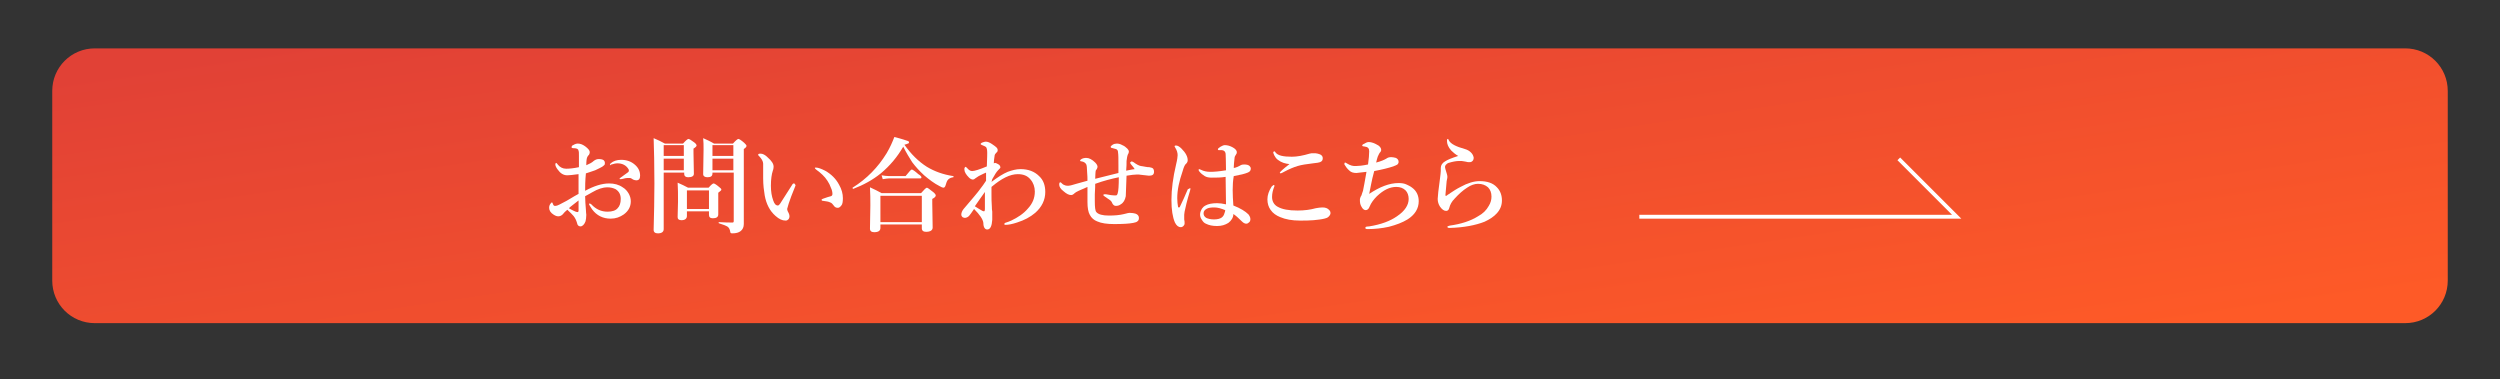
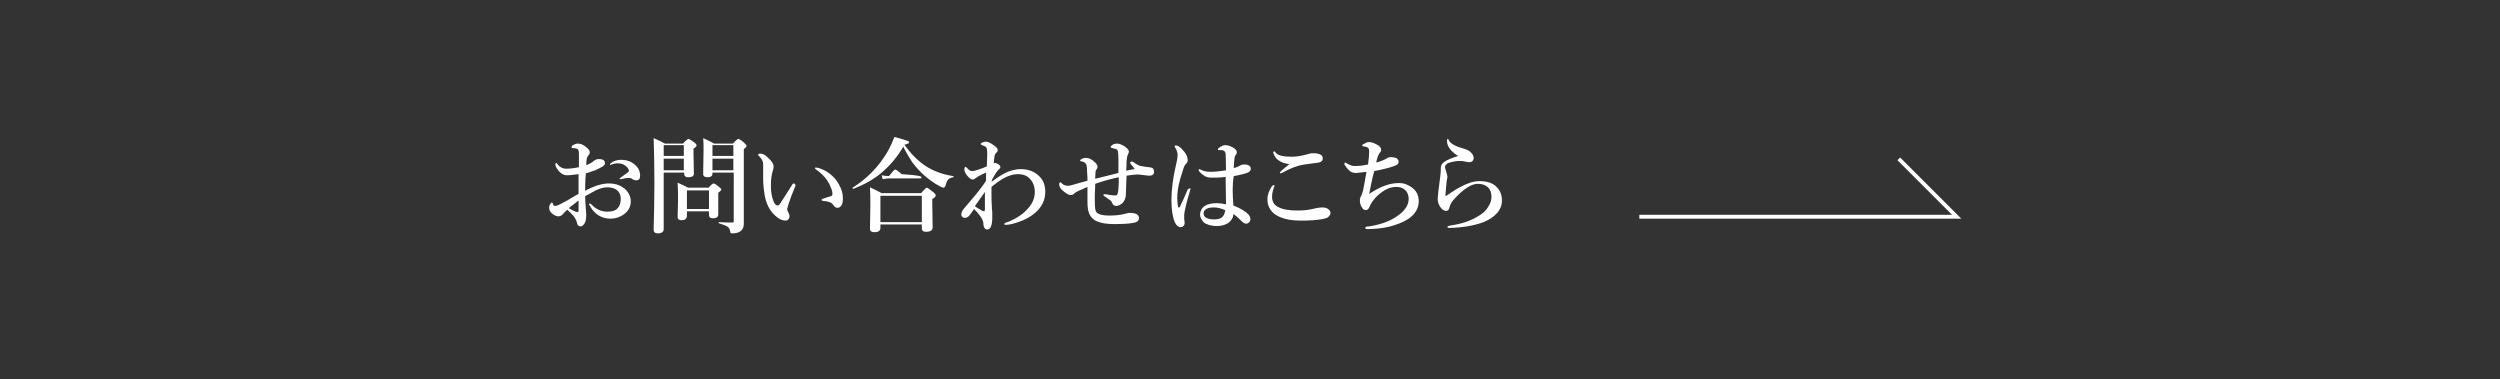
<svg xmlns="http://www.w3.org/2000/svg" version="1.1" id="レイヤー_1" x="0px" y="0px" viewBox="0 0 646 98" style="enable-background:new 0 0 646 98;" xml:space="preserve">
  <rect x="0" y="0" width="646" height="98" fill="#333333" stroke="none" />
  <style type="text/css">
	.st0{fill:url(#SVGID_1_);}
	.st1{enable-background:new    ;}
	.st2{fill:#FFFFFF;}
</style>
  <g transform="translate(-872.5 -7750.5)">
    <g transform="matrix(1, 0, 0, 1, 872.5, 7750.5)">
      <linearGradient id="SVGID_1_" gradientUnits="userSpaceOnUse" x1="24.958" y1="464.536" x2="25.947" y2="463.776" gradientTransform="matrix(619 0 0 -71 -15436.5 33002.691)">
        <stop offset="0" style="stop-color:#E14136" />
        <stop offset="1" style="stop-color:#FE5A27" />
      </linearGradient>
-       <path class="st0" d="M24.5,12.5h597c6.1,0,11,4.9,11,11v49c0,6.1-4.9,11-11,11h-597c-6.1,0-11-4.9-11-11v-49    C13.5,17.4,18.4,12.5,24.5,12.5z" />
    </g>
    <g class="st1">
      <path class="st2" d="M1023.7,7799.8c2.2-1.2,4.3-1.9,6.2-1.9c1.3,0,2.5,0.3,3.5,1c0.7,0.4,1.2,1,1.6,1.7c0.3,0.6,0.5,1.2,0.5,1.9    c0,1.4-0.6,2.5-1.8,3.4c-1,0.7-2.1,1.1-3.4,1.1c-2,0-3.6-0.8-4.8-2.4c-0.5-0.8-0.8-1.2-0.8-1.4c0-0.1,0.1-0.1,0.2-0.1    c0.1,0,0.3,0.1,0.4,0.2c1.2,1.3,2.6,1.9,4.2,1.9c1.2,0,2.1-0.3,2.6-0.9c0.5-0.5,0.8-1.3,0.8-2.4c0-1.1-0.4-1.9-1.3-2.5    c-0.6-0.3-1.3-0.5-2.2-0.5c-1,0-2.4,0.4-3.9,1.3c-0.3,0.2-0.9,0.5-1.8,1c0,1.1,0.1,2.2,0.2,3.5c0,0.7,0.1,1.1,0.1,1.3    c0,0.7-0.1,1.3-0.2,1.7c-0.3,0.8-0.8,1.3-1.3,1.3c-0.5,0-0.8-0.3-0.9-0.9c-0.2-0.7-0.5-1.3-0.9-1.8c-0.3-0.3-0.8-0.9-1.6-1.6    c-0.5,0.4-0.9,0.8-1.2,1.2c-0.3,0.3-0.7,0.5-1.1,0.5c-0.4,0-0.7-0.1-1.2-0.4c-0.8-0.5-1.2-1.1-1.2-1.8c0-0.4,0.1-0.7,0.3-1    c0.2-0.2,0.3-0.4,0.4-0.4c0.1,0,0.2,0.1,0.2,0.2c0.1,0.3,0.2,0.5,0.3,0.6c0.1,0.1,0.2,0.1,0.3,0.1c0,0,0.1,0,0.2,0    c0.4,0,1.3-0.5,2.8-1.3c0.6-0.3,1.6-1,3.1-1.8c0-0.6,0-1.6,0-2.9c0-1,0-1.7,0-2.2c-1.5,0.2-2.4,0.3-2.9,0.3c-1,0-1.8-0.5-2.5-1.5    c-0.4-0.5-0.6-1-0.6-1.3c0-0.2,0.1-0.4,0.2-0.4c0.1,0,0.3,0.2,0.5,0.5c0.5,0.6,1.2,1,2.1,1c0.8,0,1.9-0.1,3.3-0.4    c0-1.3,0-2.3,0-2.9c0-0.7,0-1.2-0.1-1.3c0-0.3-0.2-0.5-0.5-0.6c-0.3-0.1-0.5-0.1-0.7-0.1c-0.4,0-0.6-0.1-0.6-0.2    c0-0.3,0.1-0.5,0.4-0.6c0.5-0.3,0.9-0.4,1.2-0.4c0.6,0,1.2,0.2,1.9,0.7c0.8,0.6,1.2,1.1,1.2,1.5c0,0.3-0.1,0.5-0.2,0.7    c0,0-0.1,0.1-0.2,0.2c-0.1,0.1-0.1,0.2-0.2,0.3c-0.2,0.3-0.3,1.1-0.3,2.2c0.9-0.4,1.5-0.7,1.9-1.1c0.4-0.3,0.8-0.5,1.3-0.5    c0.6,0,1,0.1,1.3,0.3c0.2,0.2,0.3,0.4,0.3,0.6c0,0.3,0,0.5-0.1,0.6c-0.1,0.1-0.3,0.3-0.6,0.5c-0.4,0.2-0.9,0.5-1.8,0.9    c-0.9,0.3-1.7,0.6-2.4,0.8C1023.7,7797.2,1023.7,7798.8,1023.7,7799.8z M1022,7802.3c-1.1,0.9-2,1.5-2.5,2    c0.3,0.2,0.7,0.4,1.3,0.7c0.4,0.2,0.7,0.3,0.9,0.3c0.2,0,0.3-0.1,0.3-0.4C1022,7803.8,1022,7802.9,1022,7802.3z M1030.1,7793.1    c0-0.1,0.1-0.3,0.2-0.4c0.7-0.6,1.6-0.9,2.7-0.9c1.4,0,2.6,0.4,3.6,1.3c0.9,0.8,1.3,1.7,1.3,2.8c0,0.8-0.3,1.2-1,1.2    c-0.3,0-0.5-0.1-0.8-0.2c-0.3-0.2-0.6-0.4-0.8-0.4c-0.3,0-0.6,0-0.8,0c-0.3,0-0.6,0.1-1,0.2c-0.4,0.1-0.6,0.1-0.7,0.1    c-0.1,0-0.2,0-0.2-0.1c0-0.1,0.1-0.2,0.4-0.4c1.1-0.8,1.7-1.2,1.8-1.3c0.1-0.1,0.2-0.2,0.2-0.4c0-0.1,0-0.3-0.1-0.4    c-0.6-1-1.6-1.5-2.9-1.5c-0.4,0-0.8,0.1-1.1,0.2c0,0-0.1,0-0.3,0.1c-0.1,0-0.1,0-0.2,0C1030.2,7793.3,1030.1,7793.2,1030.1,7793.1    z" />
      <path class="st2" d="M1049.2,7795.1h-5.2v14.6c0,0.7-0.5,1.1-1.5,1.1c-0.7,0-1.1-0.3-1.1-0.9c0.1-4,0.2-7.9,0.2-12    c0-4.8-0.1-8.7-0.2-11.7c1,0.4,2,0.9,2.9,1.4h4.7c0.7-0.8,1.2-1.2,1.4-1.2s0.7,0.3,1.5,0.9c0.4,0.3,0.6,0.6,0.6,0.8    c0,0.2-0.3,0.5-0.8,0.8v1.1l0.1,5.4c0,0.6-0.5,0.9-1.5,0.9c-0.6,0-1-0.3-1-0.8V7795.1z M1049.2,7790.8v-2.8h-5.2v2.8H1049.2z     M1049.2,7794.5v-3h-5.2v3H1049.2z M1055.7,7805.1h-5.7v1.2c0,0.7-0.5,1.1-1.4,1.1c-0.7,0-1-0.3-1-0.8l0.1-4c0-1.9,0-3.5-0.1-4.9    c1,0.4,1.9,0.9,2.7,1.3h5.3c0.7-0.8,1.1-1.1,1.3-1.1c0.2,0,0.7,0.3,1.4,0.9c0.4,0.3,0.6,0.5,0.6,0.7c0,0.2-0.3,0.4-0.8,0.8v0.9    l0,4.7c0,0.7-0.5,1-1.4,1c-0.7,0-1-0.3-1-0.9V7805.1z M1055.7,7804.5v-4.8h-5.7v4.8H1055.7z M1062,7795.1h-5.4v0.2    c0,0.7-0.4,1-1.3,1c-0.7,0-1.1-0.3-1.1-0.8l0.1-6.3c0-1.1,0-2.1-0.1-3c0.9,0.4,1.8,0.8,2.8,1.4h4.9c0.7-0.8,1.2-1.2,1.4-1.2    s0.7,0.3,1.5,1c0.4,0.4,0.6,0.6,0.6,0.8c0,0.2-0.2,0.5-0.7,0.8v1.8l0,17.6c0,0.8-0.3,1.4-0.8,1.8c-0.5,0.4-1.2,0.6-2.2,0.6    c-0.3,0-0.5-0.1-0.5-0.4c-0.1-0.6-0.3-1.1-0.8-1.4c-0.4-0.2-1.1-0.5-2.1-0.8c-0.1,0-0.1-0.1-0.1-0.2c0-0.1,0-0.1,0.1-0.1    c1.5,0.1,2.7,0.1,3.5,0.1c0.2,0,0.3-0.1,0.3-0.4V7795.1z M1062,7790.8v-2.8h-5.4v2.8H1062z M1062,7794.5v-3h-5.4v3H1062z" />
      <path class="st2" d="M1078,7798.6c-0.8,2-1.4,3.5-1.7,4.5c-0.2,0.8-0.4,1.3-0.4,1.4c0,0.2,0.1,0.5,0.2,0.7    c0.3,0.5,0.4,0.9,0.4,1.2c0,0.3-0.1,0.6-0.3,0.8s-0.4,0.3-0.7,0.3c-0.9,0-1.7-0.4-2.6-1.2c-1.5-1.3-2.4-3.1-2.8-5.3    c-0.2-1.2-0.4-2.7-0.4-4.4l0-2.5c0-0.5,0-0.9,0-1.3c0-0.6-0.4-1.3-1.1-2c-0.1-0.1-0.2-0.2-0.2-0.3c0-0.2,0.2-0.3,0.6-0.3    c0.6,0,1.2,0.3,1.9,1c1,0.9,1.5,1.6,1.5,2.4c0,0.4-0.1,0.8-0.2,1c-0.3,0.9-0.5,2.2-0.5,3.9c0,1.5,0.2,2.7,0.6,3.8    c0.3,0.9,0.7,1.3,1.2,1.3c0.2,0,0.4-0.2,0.6-0.5c0,0,1-1.6,3-4.7c0.2-0.4,0.4-0.5,0.5-0.5c0.2,0,0.3,0.1,0.3,0.2    C1078.1,7798.3,1078.1,7798.4,1078,7798.6z M1083.3,7793.8c0.6,0,1.4,0.3,2.4,0.8c1.6,0.9,2.8,2.1,3.6,3.6c0.7,1.2,1,2.4,1,3.5    c0,0.9-0.1,1.6-0.4,1.9c-0.3,0.4-0.6,0.6-0.9,0.6c-0.5,0-0.8-0.2-1-0.5c-0.3-0.4-0.6-0.8-1-0.9c-0.4-0.2-1-0.3-1.8-0.4    c-0.3,0-0.4-0.1-0.4-0.3c0-0.1,0.2-0.2,0.5-0.3c0.8-0.3,1.5-0.5,1.9-0.6c0.3-0.1,0.4-0.3,0.4-0.6c0-0.4-0.1-1-0.4-1.6    c-0.2-0.6-0.5-1.2-0.9-1.8c-0.7-1.1-1.7-2-2.8-2.8c-0.2-0.2-0.4-0.3-0.4-0.4C1083,7793.8,1083.1,7793.8,1083.3,7793.8z" />
-       <path class="st2" d="M1105.9,7788.4c-1.5,2.6-3.4,4.9-5.8,6.9c-2.1,1.7-4.5,3-7.1,4c0,0,0,0,0,0c-0.1,0-0.2-0.1-0.2-0.2    c0,0,0-0.1,0-0.1c3.7-2.3,6.6-5.3,8.8-8.9c0.9-1.5,1.5-2.9,2-4.2c2,0.5,3.1,0.9,3.4,1c0.3,0.1,0.4,0.2,0.4,0.4    c0,0.1-0.1,0.3-0.3,0.3c-0.2,0.1-0.5,0.2-0.9,0.3c1.7,2.4,3.6,4.3,5.8,5.7c2,1.2,4.2,2,6.8,2.4c0.1,0,0.1,0.1,0.1,0.2    c0,0.1,0,0.1-0.1,0.1c-0.6,0.1-1,0.3-1.3,0.6c-0.3,0.3-0.5,0.9-0.7,1.6c-0.1,0.3-0.3,0.5-0.5,0.5c-0.2,0-0.5-0.1-1-0.4    c-1.4-0.7-2.7-1.7-4-2.8c-1.2-1.1-2.2-2.2-3.1-3.4C1107.5,7791.3,1106.7,7790,1105.9,7788.4z M1110.7,7808.5H1100v0.9    c0,0.7-0.5,1.1-1.6,1.1c-0.7,0-1.1-0.3-1.1-0.9l0.1-6c0-1.5,0-3.1-0.1-4.7c1.1,0.5,2.1,1,3,1.5h10.2c0.8-0.9,1.3-1.4,1.5-1.4    s0.7,0.4,1.6,1.1c0.5,0.4,0.7,0.7,0.7,0.9c0,0.3-0.3,0.6-0.9,0.9v1.2l0.1,6.2c0,0.7-0.6,1.1-1.7,1.1c-0.7,0-1.1-0.3-1.1-0.9    V7808.5z M1110.7,7807.9v-6.8H1100v6.8H1110.7z M1110.6,7796.3c0,0.2-0.1,0.3-0.3,0.3h-8.1c-0.4,0-0.9,0.1-1.6,0.2l-0.3-1    c0.7,0.1,1.3,0.2,1.9,0.2h4.3c0.9-1.1,1.4-1.7,1.6-1.7c0.2,0,0.8,0.4,1.7,1.2C1110.3,7795.8,1110.6,7796.1,1110.6,7796.3z" />
+       <path class="st2" d="M1105.9,7788.4c-1.5,2.6-3.4,4.9-5.8,6.9c-2.1,1.7-4.5,3-7.1,4c0,0,0,0,0,0c-0.1,0-0.2-0.1-0.2-0.2    c0,0,0-0.1,0-0.1c3.7-2.3,6.6-5.3,8.8-8.9c0.9-1.5,1.5-2.9,2-4.2c2,0.5,3.1,0.9,3.4,1c0.3,0.1,0.4,0.2,0.4,0.4    c0,0.1-0.1,0.3-0.3,0.3c-0.2,0.1-0.5,0.2-0.9,0.3c1.7,2.4,3.6,4.3,5.8,5.7c2,1.2,4.2,2,6.8,2.4c0.1,0,0.1,0.1,0.1,0.2    c0,0.1,0,0.1-0.1,0.1c-0.6,0.1-1,0.3-1.3,0.6c-0.3,0.3-0.5,0.9-0.7,1.6c-0.1,0.3-0.3,0.5-0.5,0.5c-0.2,0-0.5-0.1-1-0.4    c-1.4-0.7-2.7-1.7-4-2.8c-1.2-1.1-2.2-2.2-3.1-3.4C1107.5,7791.3,1106.7,7790,1105.9,7788.4z M1110.7,7808.5H1100v0.9    c0,0.7-0.5,1.1-1.6,1.1c-0.7,0-1.1-0.3-1.1-0.9l0.1-6c0-1.5,0-3.1-0.1-4.7c1.1,0.5,2.1,1,3,1.5h10.2c0.8-0.9,1.3-1.4,1.5-1.4    s0.7,0.4,1.6,1.1c0.5,0.4,0.7,0.7,0.7,0.9c0,0.3-0.3,0.6-0.9,0.9v1.2l0.1,6.2c0,0.7-0.6,1.1-1.7,1.1c-0.7,0-1.1-0.3-1.1-0.9    V7808.5z M1110.7,7807.9v-6.8H1100v6.8H1110.7z M1110.6,7796.3c0,0.2-0.1,0.3-0.3,0.3h-8.1c-0.4,0-0.9,0.1-1.6,0.2l-0.3-1    c0.7,0.1,1.3,0.2,1.9,0.2c0.9-1.1,1.4-1.7,1.6-1.7c0.2,0,0.8,0.4,1.7,1.2C1110.3,7795.8,1110.6,7796.1,1110.6,7796.3z" />
      <path class="st2" d="M1128.7,7797.5c1.6-1.2,3-2.1,4.2-2.6c1.1-0.4,2.2-0.7,3.3-0.7c2,0,3.6,0.6,4.8,1.8c1.1,1,1.6,2.4,1.6,4.1    c0,2.1-0.9,3.9-2.6,5.4c-1.3,1.1-2.8,1.9-4.7,2.5c-1.2,0.4-2.2,0.6-3,0.6c-0.2,0-0.3-0.1-0.3-0.2c0-0.1,0.1-0.2,0.2-0.3    c0.6-0.2,1.2-0.4,1.6-0.6c1.7-0.8,3.2-1.8,4.3-3.1c1.2-1.3,1.8-2.7,1.8-4.4c0-1.2-0.4-2.3-1.1-3.1c-0.8-1-1.9-1.4-3.3-1.4    c-2,0-4.2,1.1-6.8,3.3c0,0.7,0,1.3,0,1.8c0,1,0,2.2,0.1,3.4c0,0.3,0,0.7,0.1,1.2c0,0.3,0,0.5,0,0.6c0,0.5,0,1,0,1.5    c-0.1,1.6-0.5,2.5-1.3,2.5c-0.6,0-1-0.6-1-1.7c-0.1-0.9-0.9-2.1-2.4-3.6c-0.6,0.9-1.1,1.6-1.3,1.8c-0.3,0.3-0.7,0.5-1.1,0.5    c-0.2,0-0.4-0.1-0.6-0.2c-0.2-0.2-0.3-0.4-0.3-0.6c0-0.5,0.2-1,0.6-1.5c2.2-2.6,3.5-4.1,3.7-4.4c1.1-1.4,1.8-2.4,2.1-2.9    c0-0.6,0-1.1,0-1.5c0-0.3,0-0.5,0-0.6c-0.3,0.1-0.9,0.4-1.9,0.9c-0.3,0.2-0.6,0.4-0.9,0.6c-0.2,0.2-0.4,0.3-0.6,0.3    c-0.3,0-0.7-0.2-1-0.5c-0.8-0.8-1.2-1.5-1.2-2.1c0-0.2,0-0.4,0.1-0.5c0.1-0.1,0.1-0.2,0.2-0.2c0,0,0.1,0.1,0.3,0.2    c0.5,0.6,0.9,0.9,1.4,0.9c0.6,0,1.9-0.4,3.8-1.2c0.1-2.2,0.1-3.3,0.1-3.5c0-0.8-0.1-1.2-0.3-1.5c-0.1-0.1-0.5-0.3-1-0.5    c-0.3-0.1-0.4-0.2-0.4-0.3c0-0.1,0.2-0.3,0.5-0.4c0.3-0.1,0.6-0.2,0.8-0.2c0.5,0,1,0.2,1.6,0.6c0.6,0.4,1,0.7,1.2,0.9    c0.2,0.2,0.3,0.4,0.3,0.7c0,0.3-0.1,0.5-0.4,0.7c-0.2,0.2-0.4,0.5-0.4,0.8c-0.1,0.7-0.2,1.3-0.2,1.9c0.1,0,0.2-0.1,0.3-0.1    c0.1,0,0.2,0,0.4,0.1c0.3,0.1,0.5,0.3,0.7,0.4c0.2,0.2,0.3,0.4,0.3,0.6c0,0,0,0,0,0.1c0,0.1-0.2,0.3-0.6,0.7    c-0.4,0.4-0.9,1.2-1.5,2.3L1128.7,7797.5z M1124.4,7803.8c0.8,0.5,1.4,0.9,1.8,1.1c0.3,0.2,0.5,0.2,0.6,0.2c0.1,0,0.2-0.2,0.2-0.6    c0-1.8,0-3.3,0-4.4C1126.1,7801.4,1125.2,7802.6,1124.4,7803.8z" />
      <path class="st2" d="M1164.9,7792.2c0.1,0,0.3,0.1,0.5,0.2c0.8,0.6,1.4,0.9,1.9,1c0.2,0,0.6,0.1,1.2,0.2c0.4,0.1,0.8,0.1,1,0.1    c0.5,0.1,0.8,0.2,0.9,0.3c0.2,0.2,0.3,0.5,0.3,0.9c0,0.7-0.4,1-1.3,1c-0.2,0-0.8-0.1-1.8-0.2c-0.3,0-0.6-0.1-0.8-0.1    c-0.1,0-0.3,0-0.6,0c-0.5,0-1.4,0.1-2.6,0.3c-0.1,3.2-0.2,4.9-0.2,5.3c-0.2,1-0.6,1.7-1.3,2.1c-0.4,0.3-0.8,0.4-1.3,0.4    c-0.4,0-0.7-0.3-0.9-0.7c-0.1-0.3-0.3-0.6-0.6-0.8c-0.1-0.1-0.6-0.4-1.3-0.9c-0.2-0.1-0.4-0.3-0.4-0.4s0.1-0.2,0.3-0.2    c0.1,0,0.1,0,0.2,0c0.1,0,0.2,0,0.2,0c1,0.2,1.7,0.3,2.2,0.3c0.3,0,0.5,0,0.6-0.1c0.1-0.1,0.1-0.2,0.2-0.4c0.2-0.6,0.3-2,0.3-4.2    c-1.9,0.4-3.9,0.9-6.1,1.7c0,0.3,0,1.2-0.1,2.7c0,0.9,0,1.4,0,1.8c0,1.5,0.1,2.5,0.4,2.8c0.5,0.6,1.6,0.9,3.2,0.9    c1.5,0,2.8-0.1,4-0.4c0.1,0,0.2-0.1,0.4-0.1c0.4-0.1,0.7-0.2,1-0.2c0.6,0,1.2,0.1,1.5,0.2c0.6,0.2,0.9,0.6,0.9,1.1    c0,0.4-0.1,0.7-0.4,0.9c-0.2,0.2-0.6,0.3-1.1,0.4c-1,0.2-2.7,0.3-4.9,0.3c-1.8,0-3.3-0.2-4.4-0.7c-0.8-0.3-1.5-0.9-1.9-1.7    c-0.4-0.7-0.6-1.8-0.6-3.3c0-0.5,0-1.1,0-2c0-0.8,0-1.4,0-1.9c-1.9,0.8-3,1.3-3.3,1.6c-0.3,0.3-0.6,0.5-0.9,0.5    c-0.6,0-1.2-0.3-2-1c-0.8-0.6-1.1-1.2-1.1-1.7c0-0.4,0.1-0.6,0.3-0.6c0.1,0,0.2,0.1,0.4,0.3c0.1,0.1,0.3,0.3,0.6,0.4    c0.2,0.1,0.5,0.2,0.8,0.2c0.2,0,0.5,0,0.9-0.1c0.3-0.1,0.8-0.2,1.4-0.4c1.3-0.4,2.3-0.6,2.9-0.8c0-0.6,0-1.3-0.1-2.4    c0-0.9-0.1-1.6-0.2-1.8c-0.2-0.4-0.6-0.7-1.2-0.8c-0.3,0-0.4-0.1-0.4-0.2c0-0.1,0.1-0.2,0.2-0.3c0.4-0.3,0.9-0.4,1.4-0.4    c0.7,0,1.5,0.4,2.3,1.2c0.4,0.4,0.6,0.8,0.6,1.1c0,0.2-0.1,0.4-0.2,0.6c-0.2,0.2-0.3,0.4-0.3,0.6c0,0.2-0.1,0.9-0.1,1.9    c0.3-0.1,2.3-0.6,6-1.5c0-0.7,0-1.4,0-2.1c0-1.5,0-2.6-0.1-3.2c0-0.5-0.2-0.8-0.6-0.9c-0.3-0.1-0.7-0.2-1.1-0.3    c-0.1,0-0.2-0.1-0.2-0.3c0-0.1,0.2-0.3,0.5-0.5c0.3-0.2,0.7-0.3,1.1-0.3c0.4,0,0.9,0.1,1.4,0.4c0.5,0.2,0.9,0.5,1.3,0.9    c0.2,0.2,0.4,0.5,0.4,0.8c0,0.2-0.1,0.5-0.3,0.8c-0.1,0.2-0.2,0.8-0.3,1.6c0,0.6,0,1.5-0.1,2.5c1.3-0.3,2.1-0.4,2.2-0.4    c-0.1-0.2-0.4-0.6-1-1.3c-0.1-0.2-0.2-0.3-0.2-0.4C1164.8,7792.3,1164.9,7792.2,1164.9,7792.2z" />
      <path class="st2" d="M1180.1,7799.3c0,0,0,0.2-0.1,0.5c-0.8,2.6-1.2,4.4-1.4,5.4c0,0.3-0.1,0.5-0.1,0.8v0.4c0,0.1,0,0.3,0,0.4    c0,0.2,0,0.3,0,0.4c0.1,0.4,0.1,0.7,0.1,1c0,0.3-0.1,0.5-0.3,0.7c-0.2,0.2-0.4,0.3-0.7,0.3c-0.6,0-1.1-0.4-1.5-1.2    c-0.6-1.4-0.9-3.3-0.9-5.8c0-2.8,0.4-5.8,1.2-9.2c0.3-1.2,0.4-2.1,0.4-2.4c0-0.6-0.2-1.3-0.6-1.9c-0.1-0.2-0.2-0.4-0.2-0.4    c0-0.1,0.1-0.2,0.4-0.2c0.4,0,0.9,0.3,1.4,0.8c1.1,1.1,1.6,2.1,1.6,3c0,0.3-0.1,0.6-0.4,0.9c-0.3,0.2-0.6,0.8-0.9,1.9    c-0.9,2.6-1.4,4.9-1.4,7c0,0.9,0.1,1.6,0.2,2.2c0,0.2,0.1,0.2,0.3,0.2c0.1,0,0.2-0.1,0.2-0.2c0.7-1.4,1.3-2.8,1.9-4.2    c0.1-0.3,0.2-0.4,0.4-0.4C1180.1,7799,1180.1,7799.1,1180.1,7799.3z M1191.2,7803.6c1.8,0.7,3.1,1.5,3.9,2.3    c0.3,0.4,0.5,0.8,0.5,1.2c0,0.4-0.1,0.7-0.4,0.9c-0.2,0.2-0.4,0.3-0.7,0.3c-0.3,0-0.7-0.2-1-0.5c-1-1-1.8-1.7-2.3-2    c0,0.9-0.5,1.7-1.3,2.3c-0.8,0.5-1.7,0.8-2.9,0.8c-1.2,0-2.1-0.2-2.9-0.6c-0.5-0.2-0.8-0.6-1.1-1.1c-0.3-0.4-0.4-0.9-0.4-1.3    c0-0.5,0.2-1,0.5-1.5c0.2-0.3,0.5-0.6,0.9-0.8c0.7-0.4,1.7-0.6,3-0.6c0.7,0,1.4,0.1,2.3,0.3l-0.1-7.1c-1.2,0.2-2.4,0.2-3.6,0.2    c-0.7,0-1.3-0.1-1.8-0.4c-0.5-0.3-1-0.7-1.4-1.2c-0.1-0.2-0.2-0.3-0.2-0.4c0-0.1,0.1-0.2,0.2-0.2c0.1,0,0.2,0.1,0.5,0.2    c0.6,0.3,1.4,0.5,2.3,0.5c1,0,2.3-0.1,4.1-0.4c0-2.5-0.1-3.9-0.1-4.3c-0.1-0.5-0.3-0.8-0.9-0.9c-0.1,0-0.3,0-0.6,0l-0.3,0    c-0.1,0-0.2-0.1-0.2-0.2c0-0.2,0.2-0.4,0.7-0.7c0.4-0.2,0.7-0.4,1.1-0.4c0.7,0,1.3,0.2,1.9,0.5c0.8,0.4,1.2,0.9,1.2,1.3    c0,0.3-0.1,0.5-0.2,0.6c-0.2,0.3-0.4,0.6-0.4,1c-0.1,0.9-0.2,1.8-0.2,2.5c0.2,0,0.5-0.1,1-0.3c0.2-0.1,0.4-0.2,0.6-0.3    c0.3-0.2,0.6-0.3,1.1-0.3c0.6,0,1.1,0.1,1.4,0.4c0.2,0.2,0.3,0.4,0.3,0.7c0,0.5-0.3,0.8-0.8,1c-0.7,0.3-1.9,0.6-3.6,0.9    C1190.9,7798.3,1191,7800.8,1191.2,7803.6z M1189.1,7804.8c-1-0.4-1.9-0.7-2.8-0.7c-0.9,0-1.5,0.1-1.9,0.3    c-0.6,0.3-0.9,0.7-0.9,1.2c0,0.5,0.2,0.9,0.7,1.2c0.4,0.2,1.1,0.4,2,0.4c0.9,0,1.6-0.2,2-0.5c0.4-0.3,0.6-0.7,0.7-1.1    C1189,7805.3,1189.1,7805.1,1189.1,7804.8z" />
      <path class="st2" d="M1201.7,7798.3c0.1,0,0.1,0.1,0.1,0.2s0,0.3-0.1,0.4c-0.3,0.8-0.5,1.6-0.5,2.5c0,1.1,0.5,2,1.4,2.5    c1.2,0.7,2.9,1,5.2,1c1.7,0,3.3-0.2,4.7-0.6c0.6-0.1,1.2-0.2,1.7-0.2c0.8,0,1.3,0.2,1.7,0.6c0.3,0.3,0.4,0.5,0.4,0.9    c0,0.3-0.2,0.6-0.5,0.9c-0.3,0.3-0.7,0.4-1.1,0.5c-0.8,0.2-1.8,0.3-2.8,0.4c-1.1,0.1-2.3,0.1-3.5,0.1c-2,0-3.7-0.3-5.1-0.9    c-1-0.4-1.9-1-2.5-1.9c-0.5-0.7-0.8-1.6-0.8-2.7c0-1.1,0.4-2.2,1.1-3.3C1201.5,7798.3,1201.6,7798.3,1201.7,7798.3z     M1201.8,7789.6c0.1,0,0.2,0.1,0.3,0.3c0.6,0.8,2,1.1,4.2,1.1c1.4,0,2.9-0.3,4.6-0.8c0.3-0.1,0.6-0.1,1-0.1c0.4,0,0.8,0,1.1,0.1    c0.9,0.2,1.3,0.6,1.3,1.2c0,0.5-0.2,0.8-0.7,1c-0.2,0.1-0.8,0.2-1.8,0.3c-1.7,0.2-3,0.4-4,0.7c-1,0.3-2.2,0.8-3.5,1.5    c-0.5,0.3-0.8,0.4-0.9,0.4c-0.1,0-0.2-0.1-0.2-0.2c0-0.1,0.8-0.9,2.5-2.2c-1.1-0.1-2.1-0.4-3-1.1c-0.4-0.3-0.7-0.7-0.9-1.1    c-0.2-0.4-0.3-0.7-0.3-0.9C1201.6,7789.7,1201.7,7789.6,1201.8,7789.6z" />
      <path class="st2" d="M1226.3,7800.6c2.7-1.8,5.2-2.8,7.6-2.8c0.8,0,1.5,0.1,2.1,0.4c0.4,0.2,0.9,0.4,1.4,0.8    c1.1,0.8,1.7,2,1.7,3.5c0,1.9-1,3.5-2.9,4.7c-1.3,0.8-2.9,1.4-4.8,1.9c-1.8,0.4-3.7,0.6-5.5,0.6c-0.4,0-0.6-0.1-0.6-0.3    c0-0.1,0.1-0.3,0.2-0.3c0,0,0.3-0.1,0.8-0.1c3.1-0.5,5.5-1.4,7.3-2.7c1.9-1.3,2.9-2.8,2.9-4.4c0-0.9-0.3-1.7-0.8-2.2    c-0.6-0.6-1.4-0.9-2.4-0.9c-1.7,0-3.3,0.8-5,2.4c-0.8,0.8-1.5,1.7-1.9,2.7c-0.2,0.6-0.6,0.9-1,0.9c-0.4,0-0.8-0.3-1.1-0.9    c-0.3-0.5-0.4-1-0.4-1.7c0-0.2,0-0.4,0.1-0.6c0.1-0.3,0.2-0.5,0.3-0.6c0.1-0.3,0.2-0.7,0.4-1.2c0.2-0.9,0.5-2.6,0.9-4.9    c-1.6,0.2-2.5,0.3-2.6,0.3c-0.8,0-1.4-0.2-1.8-0.6c-0.6-0.5-1-1.1-1.3-1.6c0-0.1,0-0.1,0-0.2c0-0.2,0.1-0.3,0.2-0.3    c0.1,0,0.2,0.1,0.4,0.2c0.5,0.3,0.9,0.5,1.3,0.6c0.3,0.1,0.7,0.1,1.1,0.1c0.6,0,1.7-0.1,3.1-0.4c0.2-1.4,0.3-2.6,0.3-3.4    c0-0.4-0.1-0.7-0.2-0.8c-0.1-0.1-0.2-0.2-0.4-0.3c-0.4-0.1-0.8-0.2-1-0.2c-0.1,0-0.2-0.1-0.2-0.2c0-0.1,0.1-0.3,0.4-0.4    c0.5-0.3,0.9-0.5,1.3-0.5c0.7,0,1.5,0.3,2.5,0.9c0.4,0.3,0.7,0.7,0.7,1.1c0,0.3-0.1,0.5-0.4,0.8c-0.1,0.2-0.3,0.5-0.5,1    c-0.1,0.4-0.3,0.9-0.4,1.5c1.2-0.3,2.1-0.7,2.6-1c0.4-0.3,0.8-0.4,1.3-0.4c0.4,0,0.8,0.1,1.2,0.2c0.4,0.2,0.7,0.5,0.7,1    c0,0.3-0.1,0.5-0.3,0.7c-0.2,0.1-0.5,0.3-1.1,0.5c-1.2,0.4-2.8,0.8-4.9,1.2C1226.9,7797.2,1226.6,7799.3,1226.3,7800.6z" />
      <path class="st2" d="M1249.9,7798.8c1.8-1,3.5-1.5,4.9-1.5c2,0,3.5,0.5,4.5,1.6c0.9,0.9,1.3,2.1,1.3,3.4c0,1.2-0.4,2.3-1.3,3.3    c-0.8,0.9-1.9,1.6-3.2,2.2c-2.3,0.9-5.3,1.5-9,1.6c-0.1,0-0.1,0-0.1,0c-0.3,0-0.5-0.1-0.5-0.3c0-0.1,0.2-0.2,0.6-0.3    c2.9-0.4,5.4-1.2,7.3-2.4c1.3-0.7,2.2-1.6,2.8-2.7c0.5-0.8,0.7-1.6,0.7-2.4c0-1-0.3-1.8-0.9-2.4c-0.7-0.6-1.5-0.9-2.6-0.9    c-0.8,0-1.8,0.3-2.8,1c-1.1,0.7-2.1,1.6-3.2,2.8c-0.8,0.8-1.2,1.6-1.4,2.4c-0.1,0.5-0.4,0.8-0.8,0.8c-0.6,0-1.1-0.4-1.6-1.1    c-0.4-0.6-0.6-1.3-0.6-2c0-0.6,0.2-2.4,0.6-5.3c0.1-0.9,0.2-1.5,0.2-1.9v-0.8c0-0.7,0.4-1.3,1.1-1.7c0.6-0.4,1.8-0.9,3.4-1.4    c-0.7-0.4-1.3-0.9-1.8-1.4c-0.8-0.9-1.1-1.7-1.1-2.5c0-0.4,0.1-0.5,0.2-0.5c0.1,0,0.2,0.1,0.3,0.4c0.5,0.9,1.9,1.6,4.1,2.2    c0.7,0.2,1.2,0.5,1.6,0.9c0.4,0.4,0.6,0.8,0.7,1.3c0,0,0,0.1,0,0.1c0,0.3-0.1,0.6-0.3,0.8c-0.2,0.2-0.4,0.3-0.7,0.3    c-0.3,0-0.7,0-0.9-0.1c-0.4-0.1-0.7-0.1-1.2-0.2c-0.2,0-0.4,0-0.7,0c-0.8,0-1.7,0.2-2.7,0.5c-0.3,0.1-0.5,0.3-0.7,0.5    c-0.1,0.2-0.2,0.3-0.2,0.4c0,0.2,0,0.4,0.1,0.7c0.3,1,0.5,1.6,0.5,1.9c0,0.2,0,0.5-0.1,0.8c-0.1,0.4-0.1,0.6-0.1,0.6    c-0.1,1.2-0.2,2.3-0.3,3.4c0,0.1,0,0.2,0.1,0.2c0.1,0,0.2,0,0.3-0.1c0.1-0.1,0.2-0.2,0.4-0.3l0.2-0.1c0.1,0,0.1-0.1,0.1-0.1    C1248,7799.9,1248.9,7799.3,1249.9,7798.8z" />
    </g>
    <path class="st2" d="M1379.3,7807h-83.2v-1h80.8l-14.1-14.1l0.7-0.7L1379.3,7807z" />
  </g>
</svg>